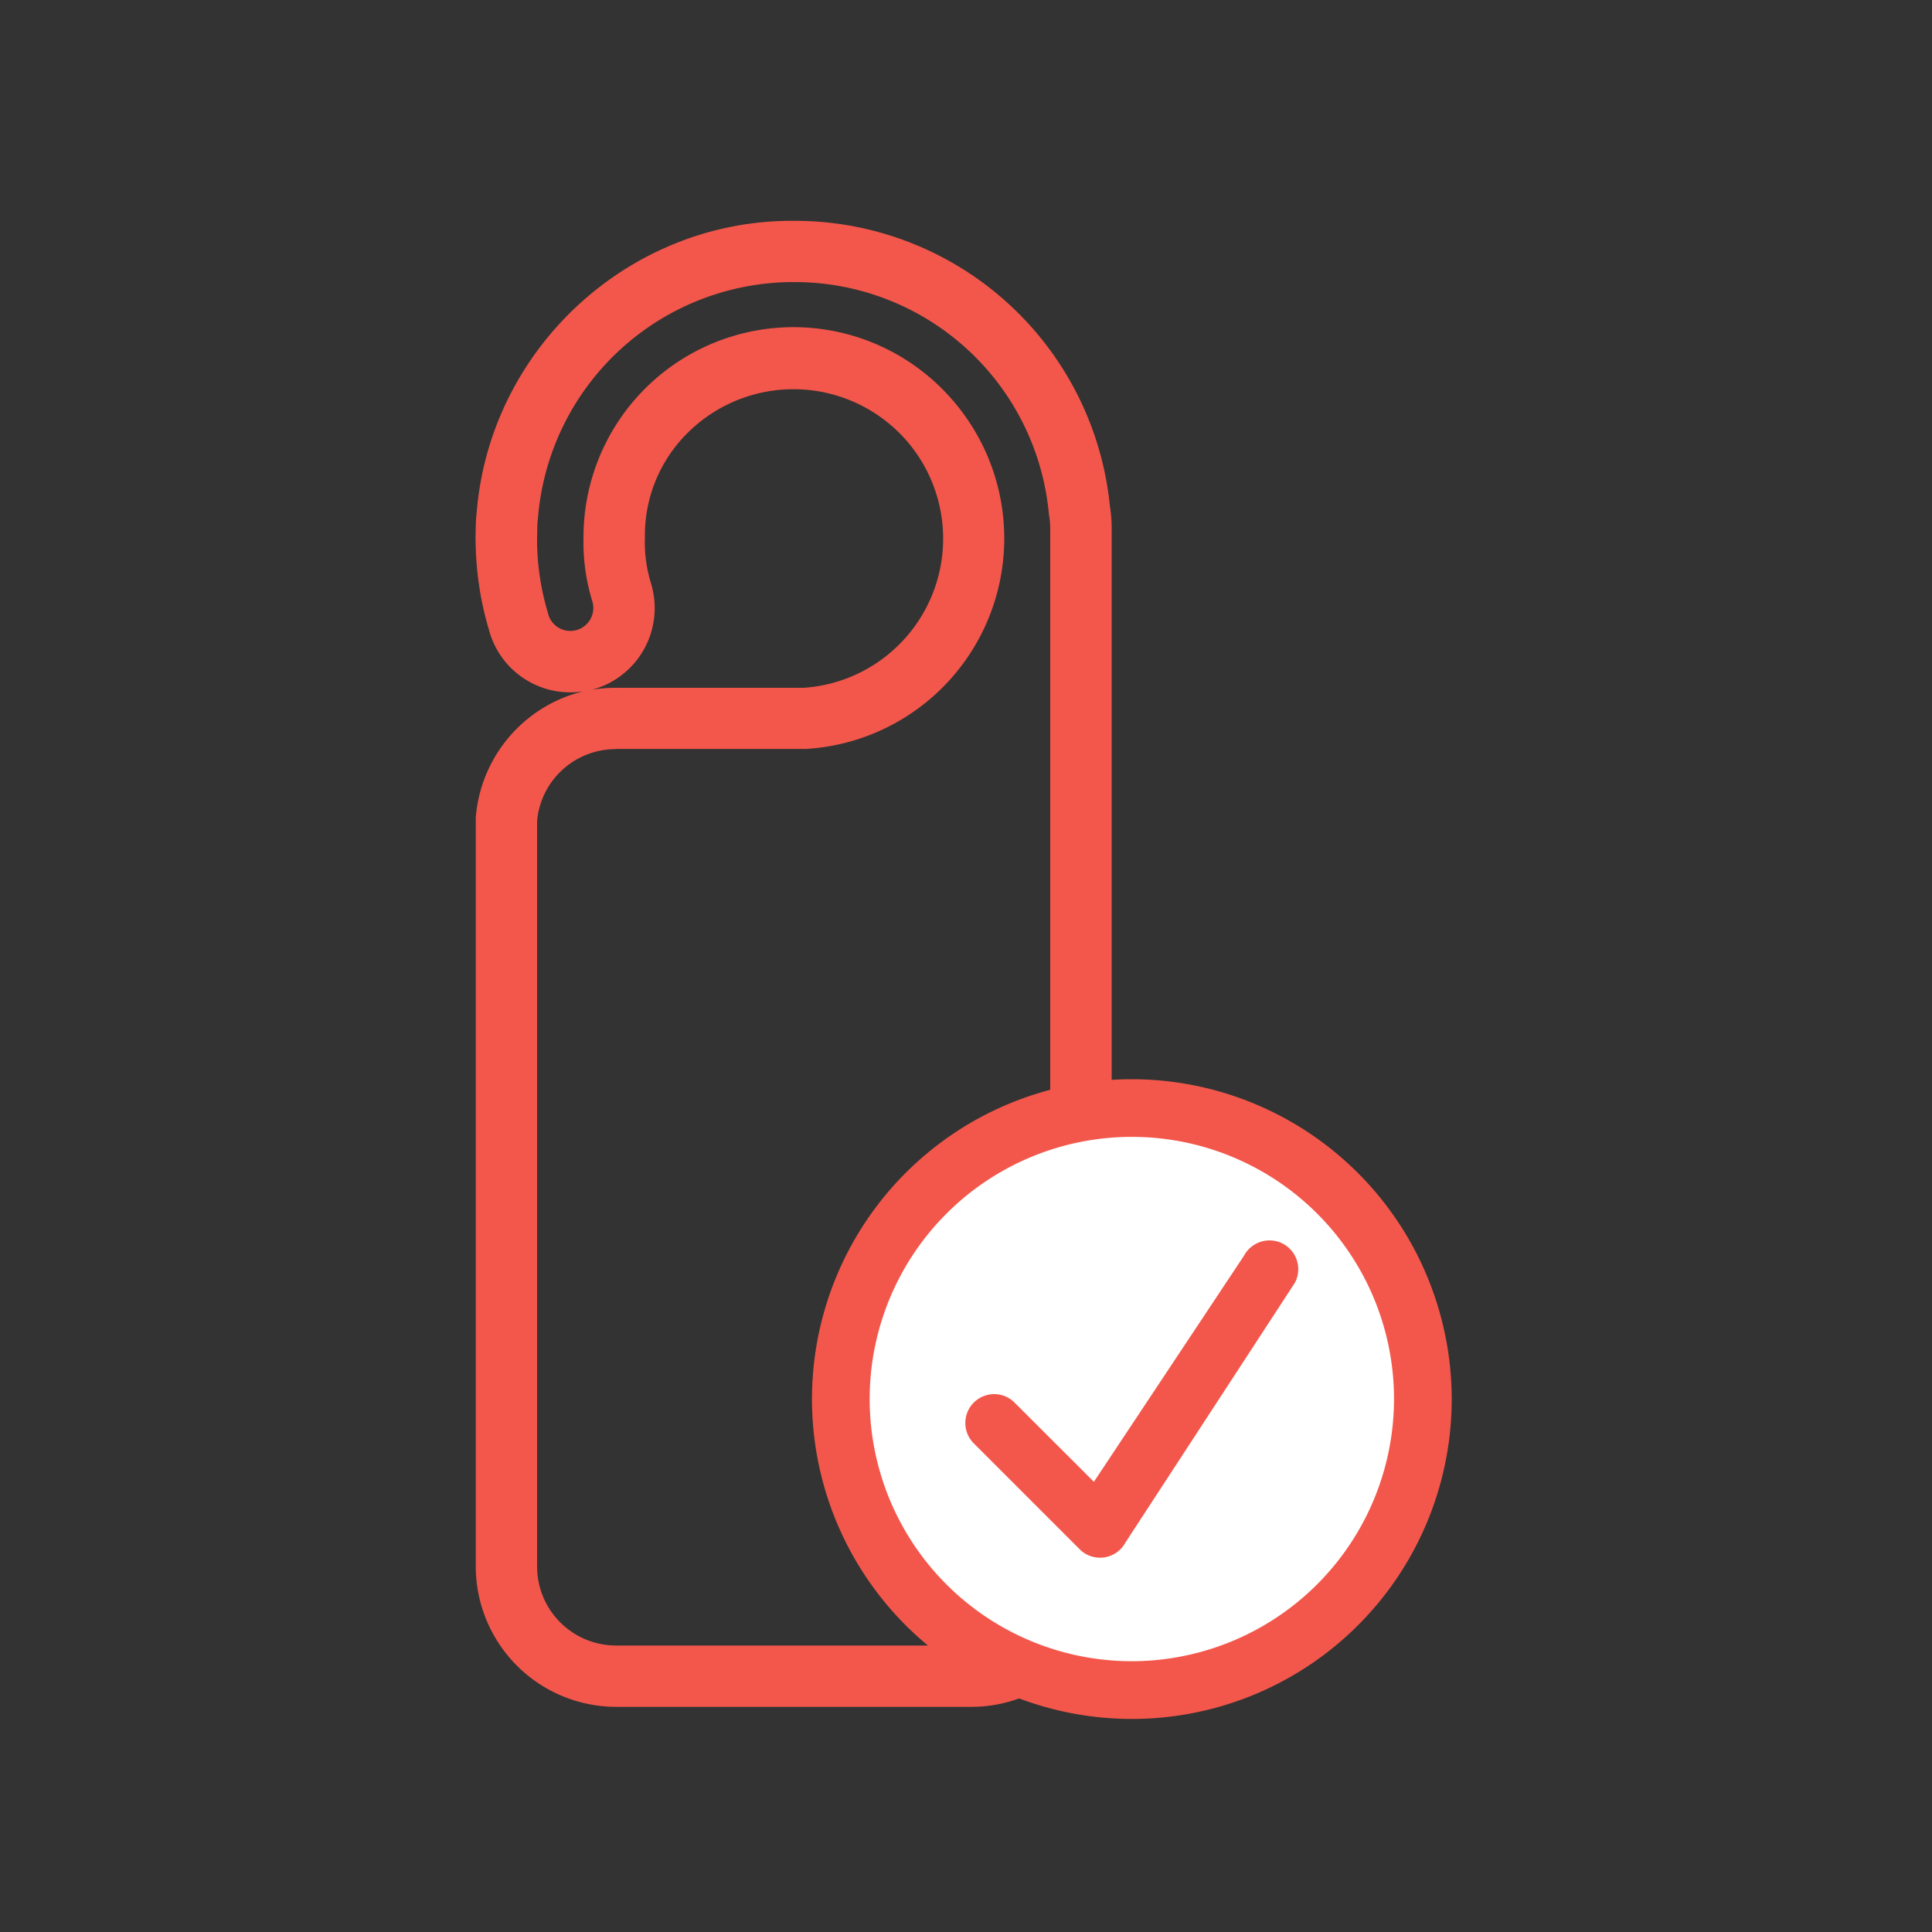
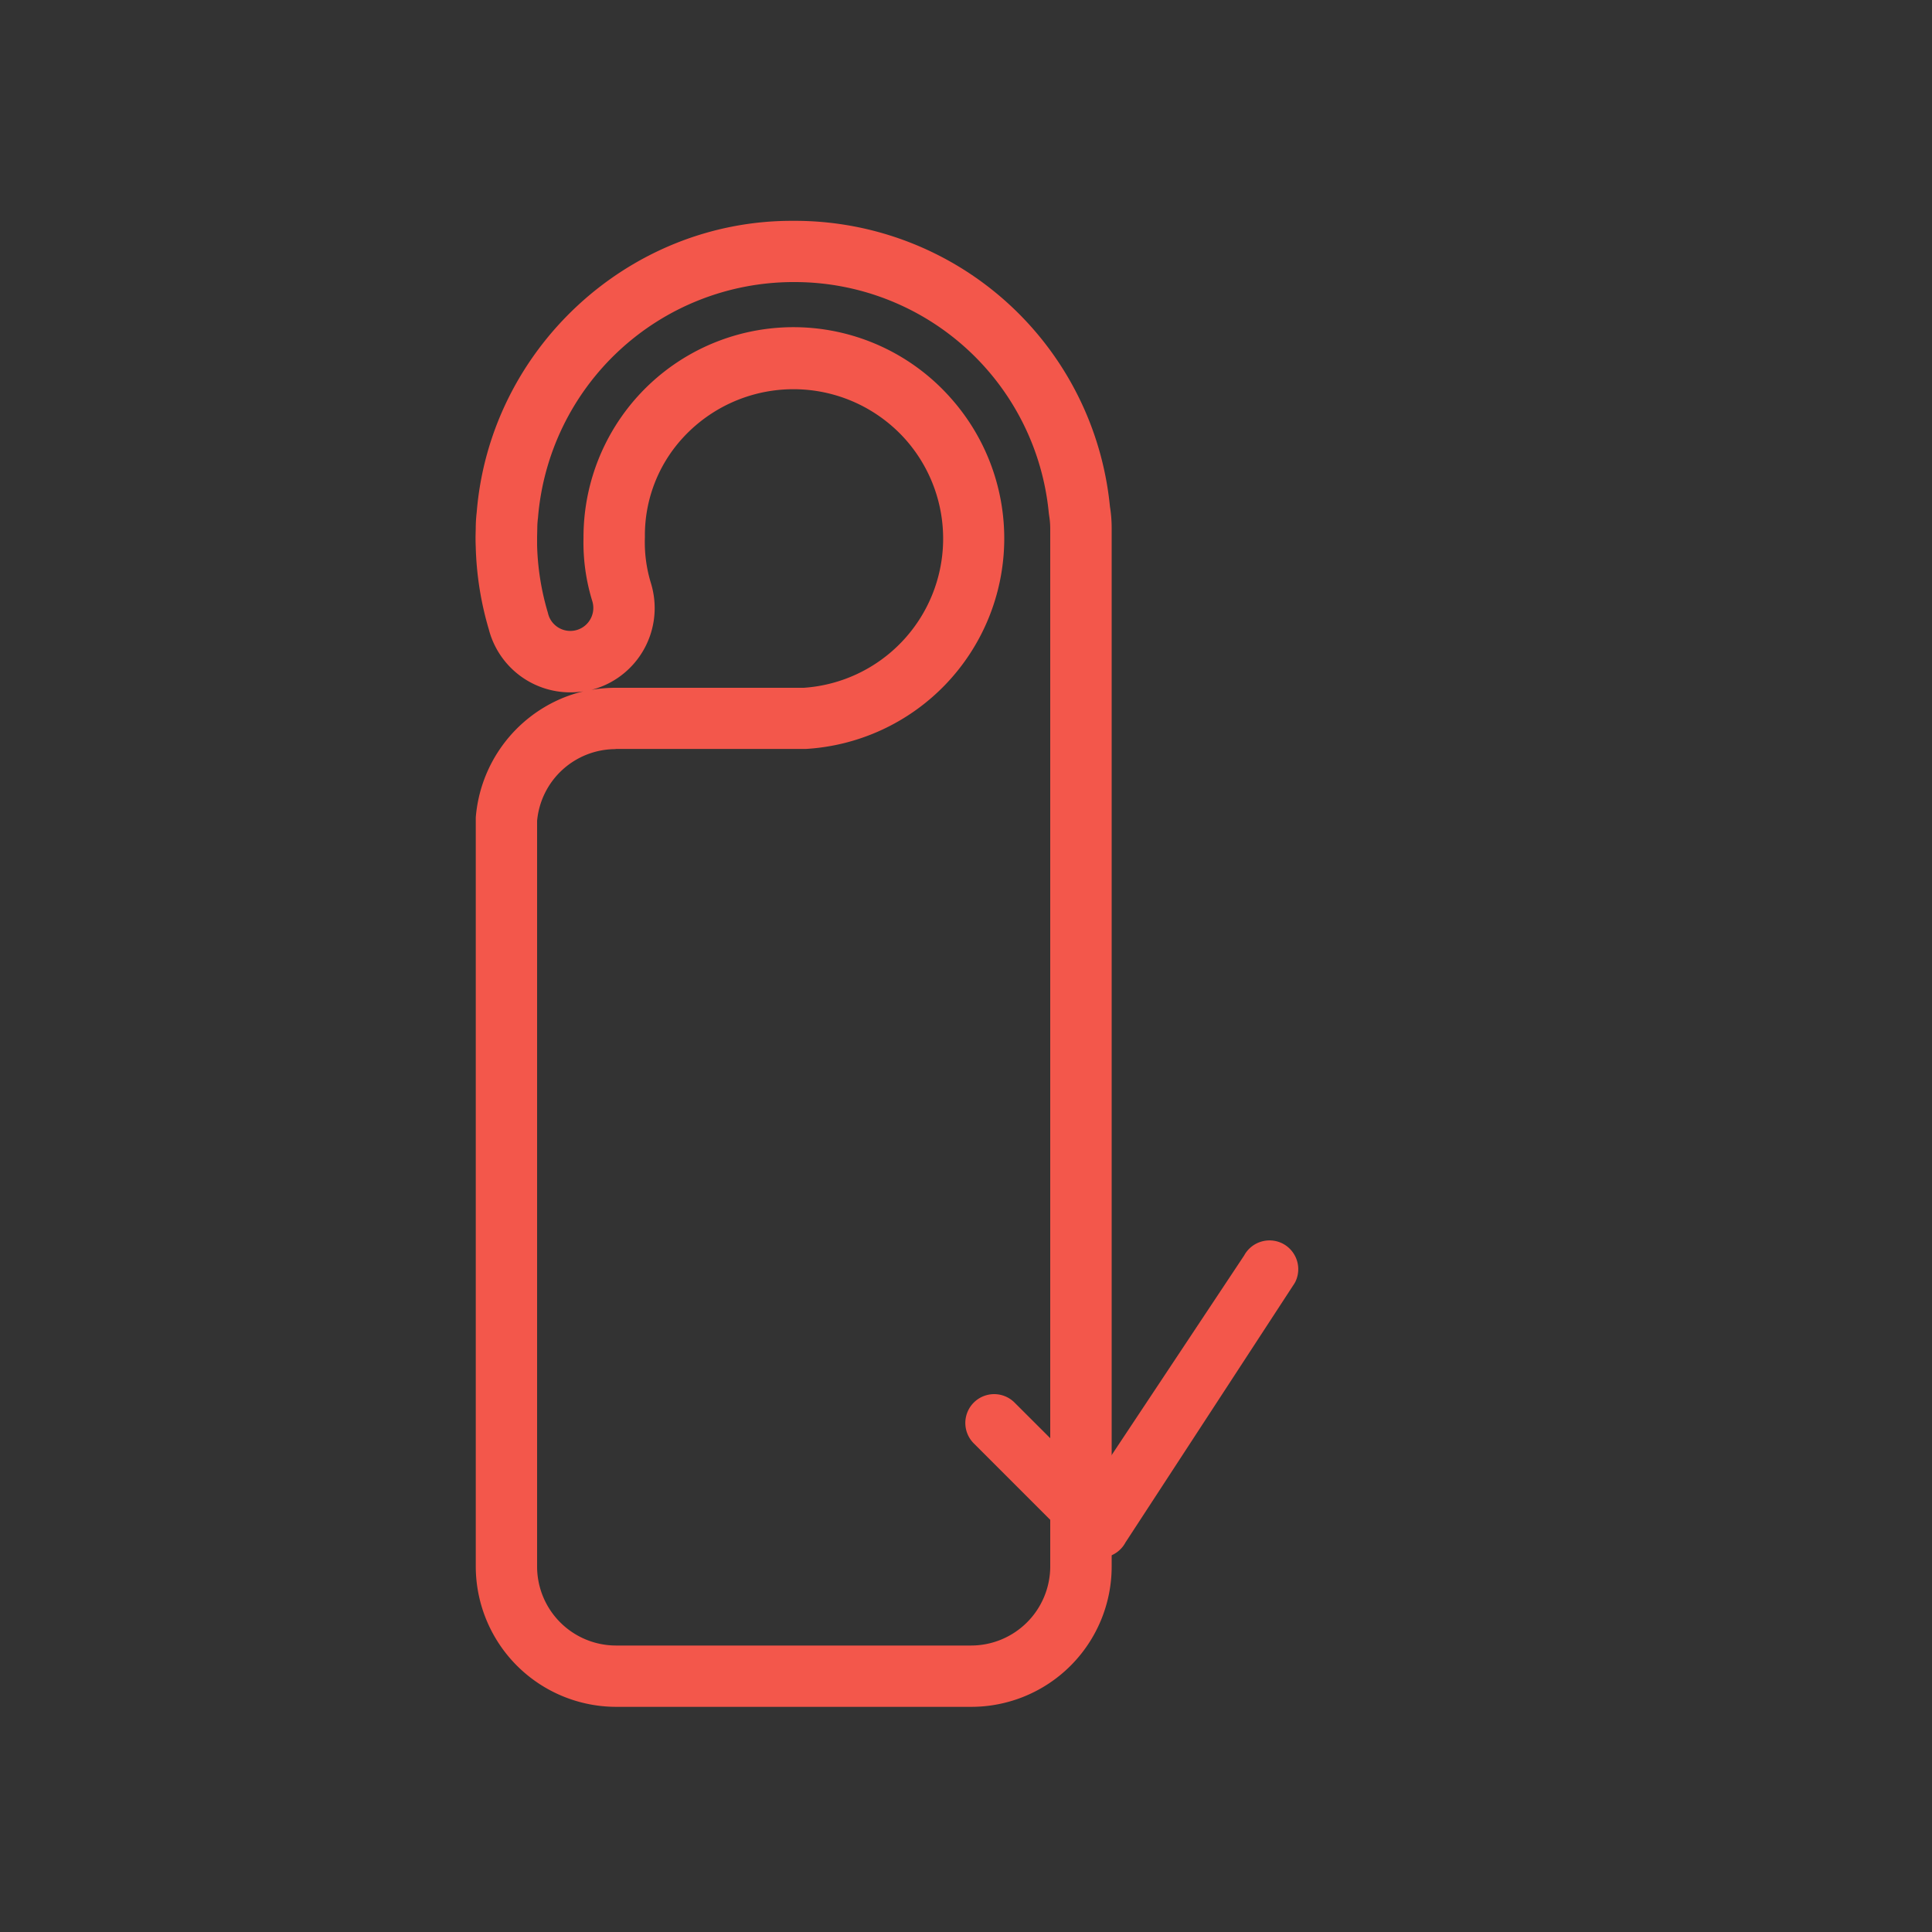
<svg xmlns="http://www.w3.org/2000/svg" id="Layer_1" data-name="Layer 1" viewBox="0 0 500 500">
  <rect x="0" y="0" width="500" height="500" fill="#333333" stroke="none" />
  <defs>
    <style>.cls-1{fill:none;}.cls-2{fill:#f3574b;}.cls-3{fill:#fff;}</style>
  </defs>
  <g id="Layer_1-2" data-name="Layer 1">
-     <rect class="cls-1" width="500" height="500" />
-   </g>
+     </g>
  <path class="cls-2" d="M287.25,131.07A81.94,81.94,0,0,0,206,57.15h-1.1c-42.3,0-78.11,33.18-81.53,75.44a37.22,37.22,0,0,0-.25,4.15l-.05,2.1c0,.74,0,1.49.05,2.65a82.65,82.65,0,0,0,3.4,21.44,20.11,20.11,0,0,0,.93,2.78,21.76,21.76,0,0,0,20.15,13.47,22.23,22.23,0,0,0,3.38-.26,37.08,37.08,0,0,0-4.93,1.55,36.63,36.63,0,0,0-22.92,31.08v193.9a36.37,36.37,0,0,0,36.29,36.28h92a36.33,36.33,0,0,0,36.28-36.28V136.77A35.18,35.18,0,0,0,287.25,131.07ZM159.32,193.82l49.35,0a54.58,54.58,0,0,0,37.53-90.64,54.34,54.34,0,0,0-95.19,36,51.35,51.35,0,0,0,2.28,16.41,6.13,6.13,0,0,1,.26,1.75,5.95,5.95,0,0,1-11.43,2.31,8.31,8.31,0,0,1-.35-1.14A66.9,66.9,0,0,1,139,141.08v-.5c0-.54,0-1.11,0-1.65l.05-2.16a21.78,21.78,0,0,1,.18-2.74A66.38,66.38,0,0,1,205,73c.28,0,.58,0,.88,0a66.08,66.08,0,0,1,65.55,59.78l.07.54a21.08,21.08,0,0,1,.3,3.42V405.45a20.49,20.49,0,0,1-20.41,20.41h-92A20.45,20.45,0,0,1,139,405.45v-193a20.42,20.42,0,0,1,20.32-18.58Zm10.11-36.46a22.19,22.19,0,0,0-1-6.54,36,36,0,0,1-1.53-11.8,37.25,37.25,0,0,1,9.49-25.34,38.84,38.84,0,0,1,57.91,0A38.69,38.69,0,0,1,208,178H159.32a36.24,36.24,0,0,0-6.26.54A21.86,21.86,0,0,0,169.43,157.36Z" />
-   <circle class="cls-3" cx="292.92" cy="362.75" r="74.77" />
-   <path class="cls-2" d="M292.92,279.3a82.78,82.78,0,1,0,82.78,82.77A82.86,82.86,0,0,0,292.92,279.3Zm0,150.62a67.85,67.85,0,1,1,67.85-67.85A67.93,67.93,0,0,1,292.92,429.92Z" />
  <path class="cls-2" d="M331.78,321.75a7.48,7.48,0,0,0-9.81,3.19L283.1,383.49,262.58,363A7.46,7.46,0,1,0,252,373.53l27.41,27.41a7.46,7.46,0,0,0,11.86-1.75l43.71-67,.26-.46A7.47,7.47,0,0,0,331.78,321.75Z" />
</svg>